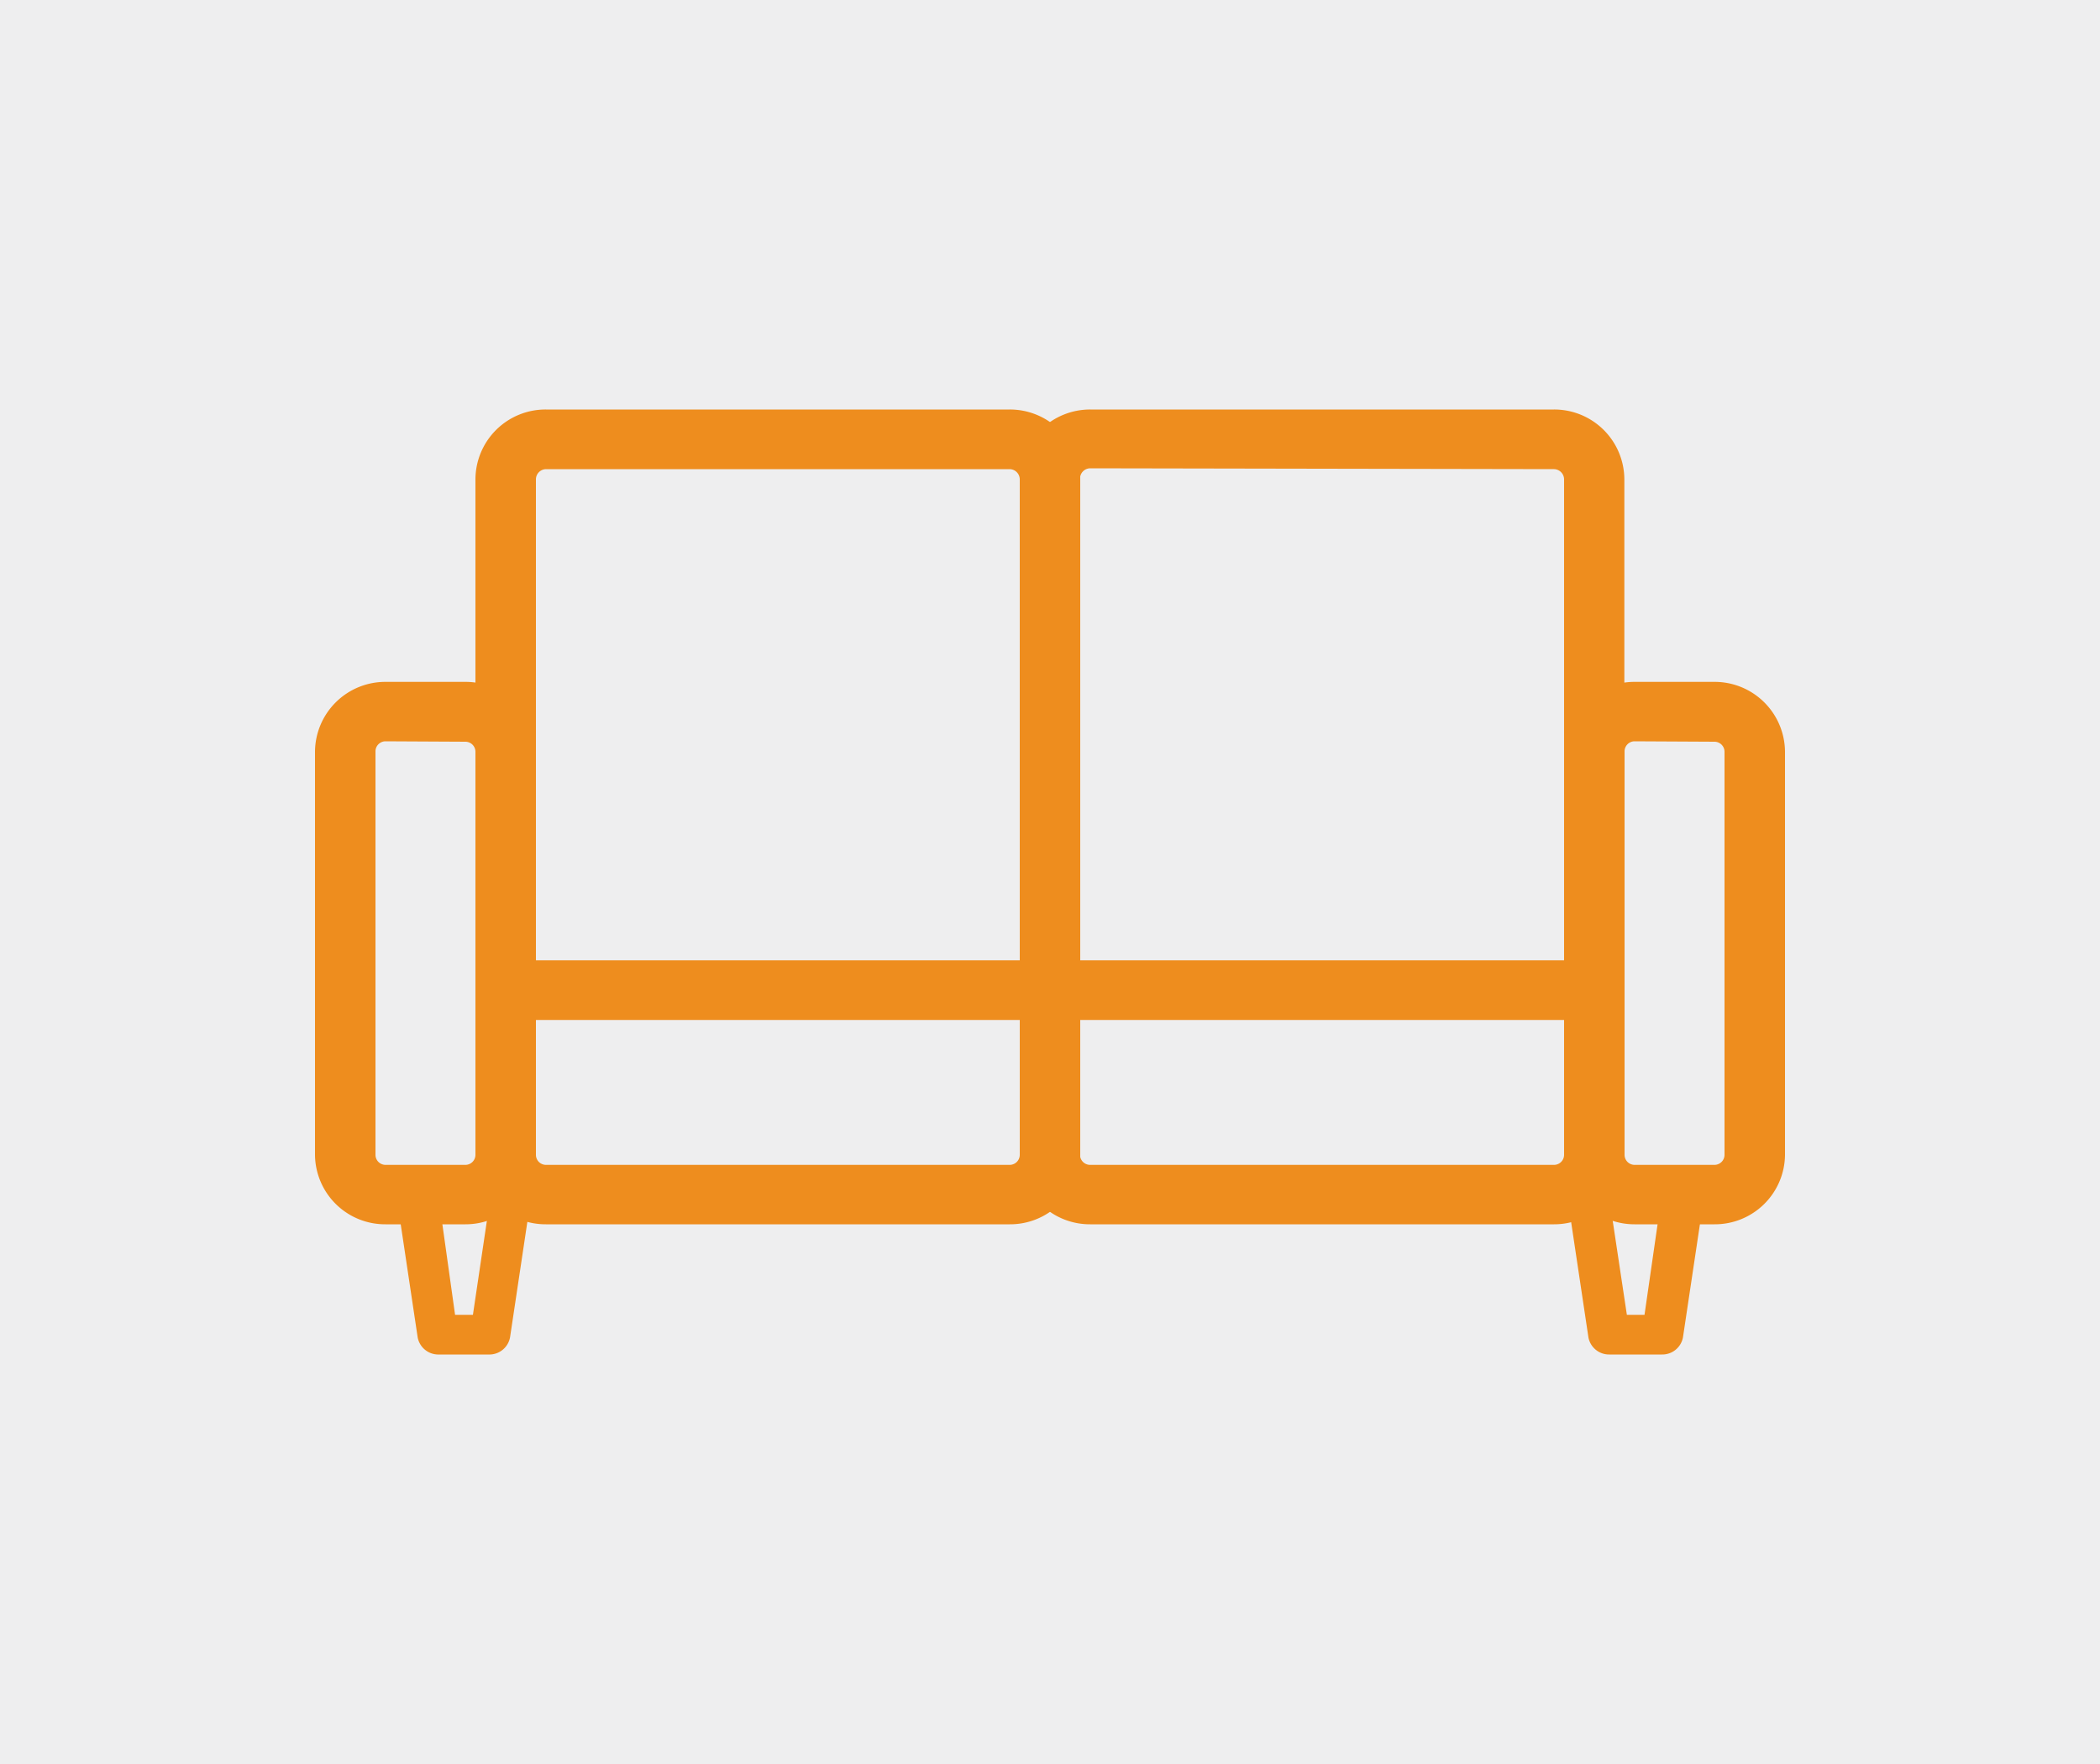
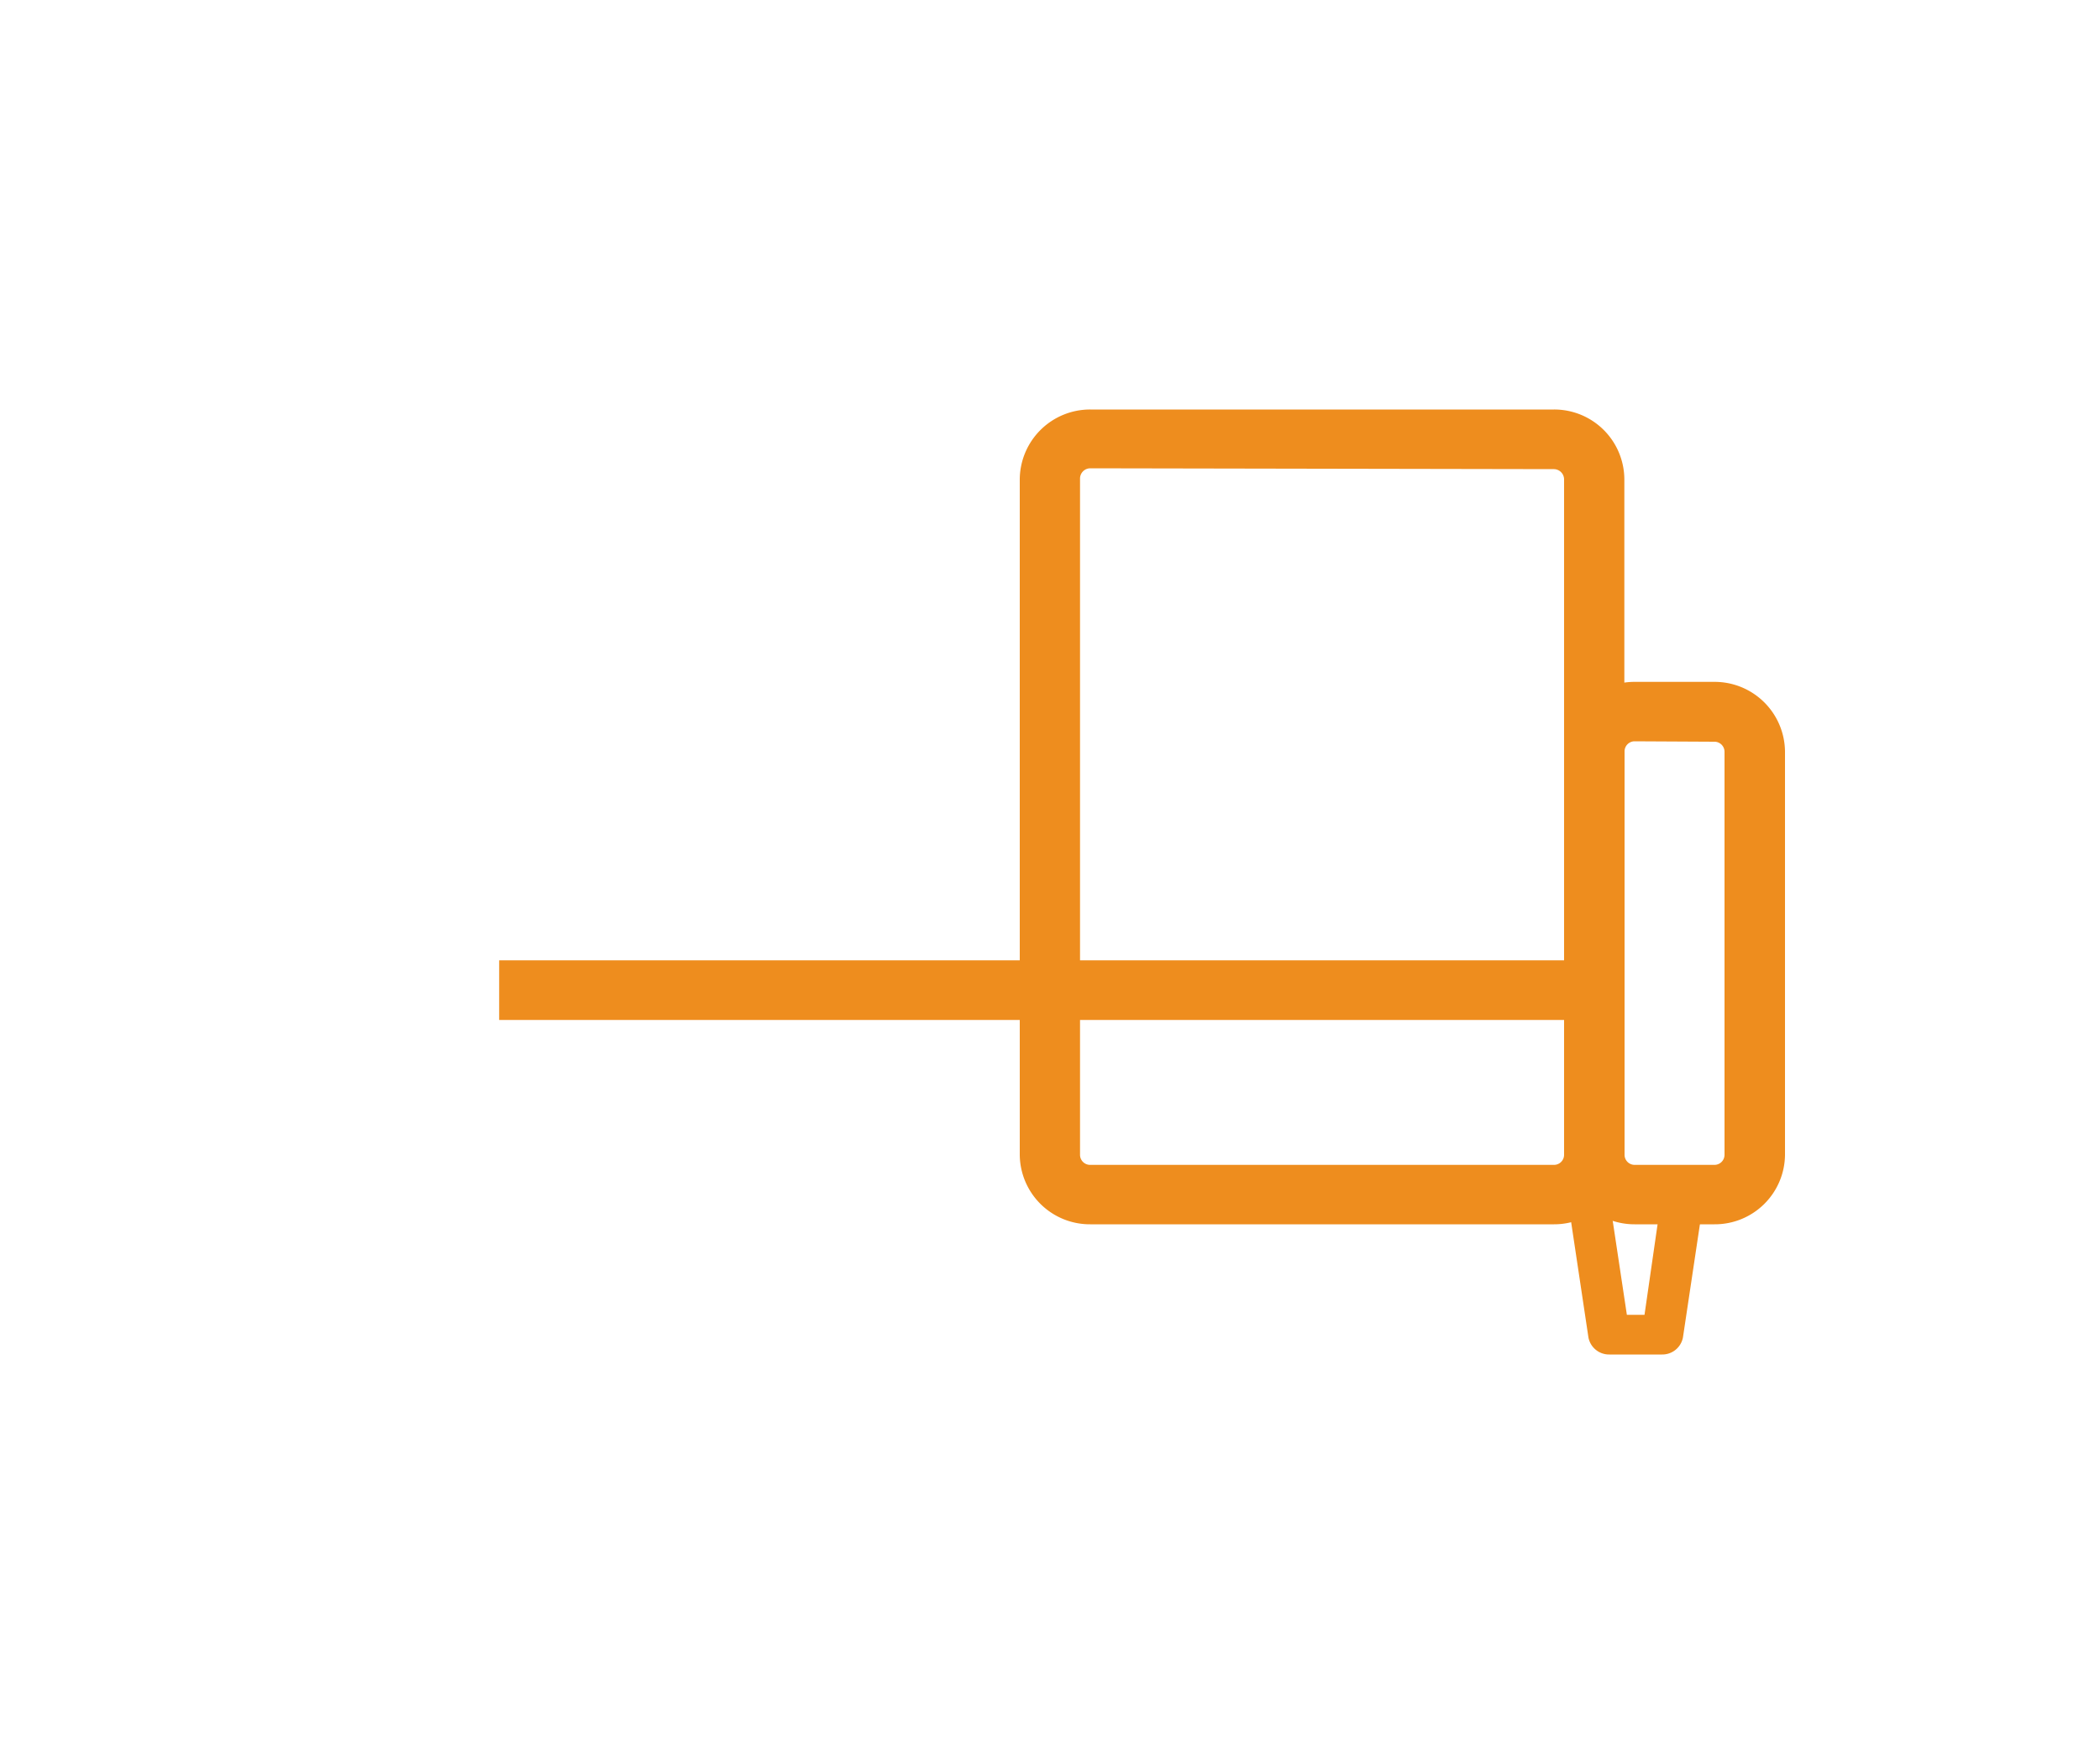
<svg xmlns="http://www.w3.org/2000/svg" viewBox="0 0 100 84">
  <defs>
    <style>.cls-1{fill:#eeeeef;}.cls-2{fill:#ee8d1e;}</style>
  </defs>
  <g id="レイヤー_2" data-name="レイヤー 2">
    <g id="レイヤー_1-2" data-name="レイヤー 1">
-       <rect class="cls-1" width="100" height="84" />
-       <path class="cls-2" d="M48.08,58.3H26A3.34,3.34,0,0,1,22.64,55V22.82A3.34,3.34,0,0,1,26,19.5H48.08a3.35,3.35,0,0,1,3.36,3.32V55A3.34,3.34,0,0,1,48.08,58.3ZM26,22.34a.49.49,0,0,0-.48.48V55a.48.48,0,0,0,.48.47H48.08a.48.48,0,0,0,.48-.47V22.82a.49.49,0,0,0-.48-.48Z" />
      <path class="cls-2" d="M74,58.3H51.92A3.34,3.34,0,0,1,48.56,55V22.82a3.35,3.35,0,0,1,3.36-3.32H74a3.34,3.34,0,0,1,3.35,3.32V55A3.34,3.34,0,0,1,74,58.3Zm-22.09-36a.49.49,0,0,0-.48.48V55a.48.48,0,0,0,.48.47H74a.48.48,0,0,0,.48-.47V22.82a.49.49,0,0,0-.48-.48Z" />
      <path class="cls-2" d="M81.64,58.3h-3.8A3.34,3.34,0,0,1,74.49,55V35.79a3.34,3.34,0,0,1,3.35-3.32h3.8A3.35,3.35,0,0,1,85,35.79V55A3.34,3.34,0,0,1,81.64,58.3Zm-3.8-23a.48.48,0,0,0-.48.47V55a.48.48,0,0,0,.48.47h3.8a.48.48,0,0,0,.48-.47V35.79a.48.48,0,0,0-.48-.47Z" />
-       <path class="cls-2" d="M22.16,58.3h-3.8A3.34,3.34,0,0,1,15,55V35.79a3.35,3.35,0,0,1,3.36-3.32h3.8a3.34,3.34,0,0,1,3.35,3.32V55A3.34,3.34,0,0,1,22.16,58.3Zm-3.8-23a.48.48,0,0,0-.48.47V55a.48.48,0,0,0,.48.47h3.8a.48.48,0,0,0,.48-.47V35.79a.48.48,0,0,0-.48-.47Z" />
-       <path class="cls-2" d="M23.34,64.5h-2.5a1,1,0,0,1-.95-.81l-1-6.67a1,1,0,0,1,.22-.76,1,1,0,0,1,.73-.33h4.5A1,1,0,0,1,25.29,57l-1,6.67A1,1,0,0,1,23.34,64.5Zm-1.67-1.89h.85l.71-4.78H21Z" />
      <path class="cls-2" d="M79.14,64.5h-2.5a1,1,0,0,1-1-.81l-1-6.67a1,1,0,0,1,1-1.09h4.5a1,1,0,0,1,1,1.09l-1,6.67A1,1,0,0,1,79.14,64.5Zm-1.67-1.89h.84L79,57.83H76.75Z" />
      <rect class="cls-2" x="23.77" y="45.73" width="52.7" height="2.84" />
    </g>
  </g>
</svg>